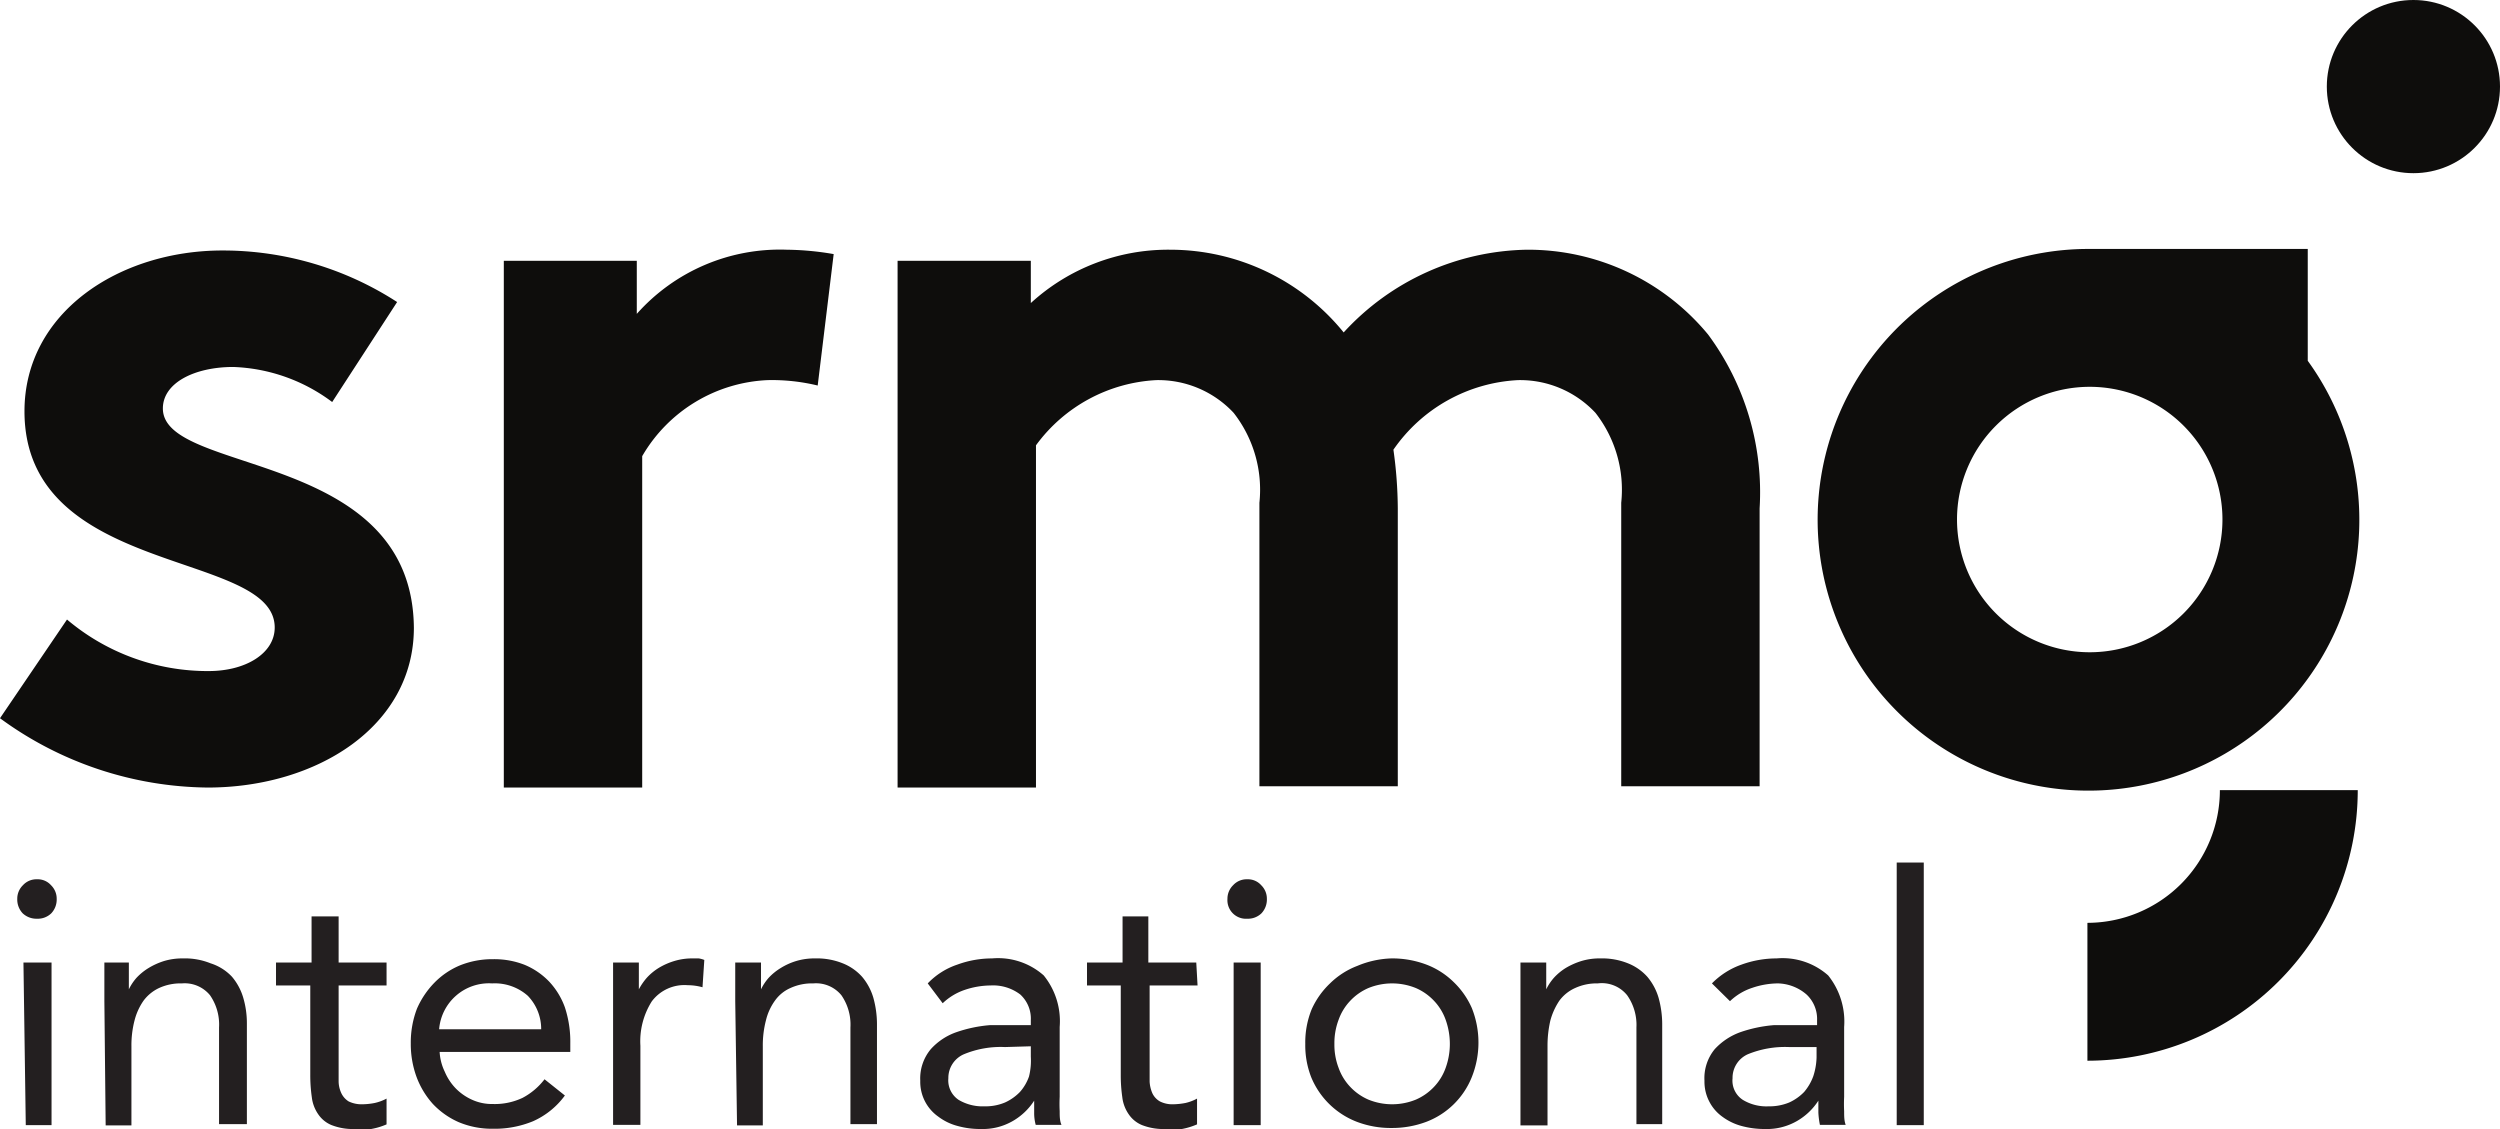
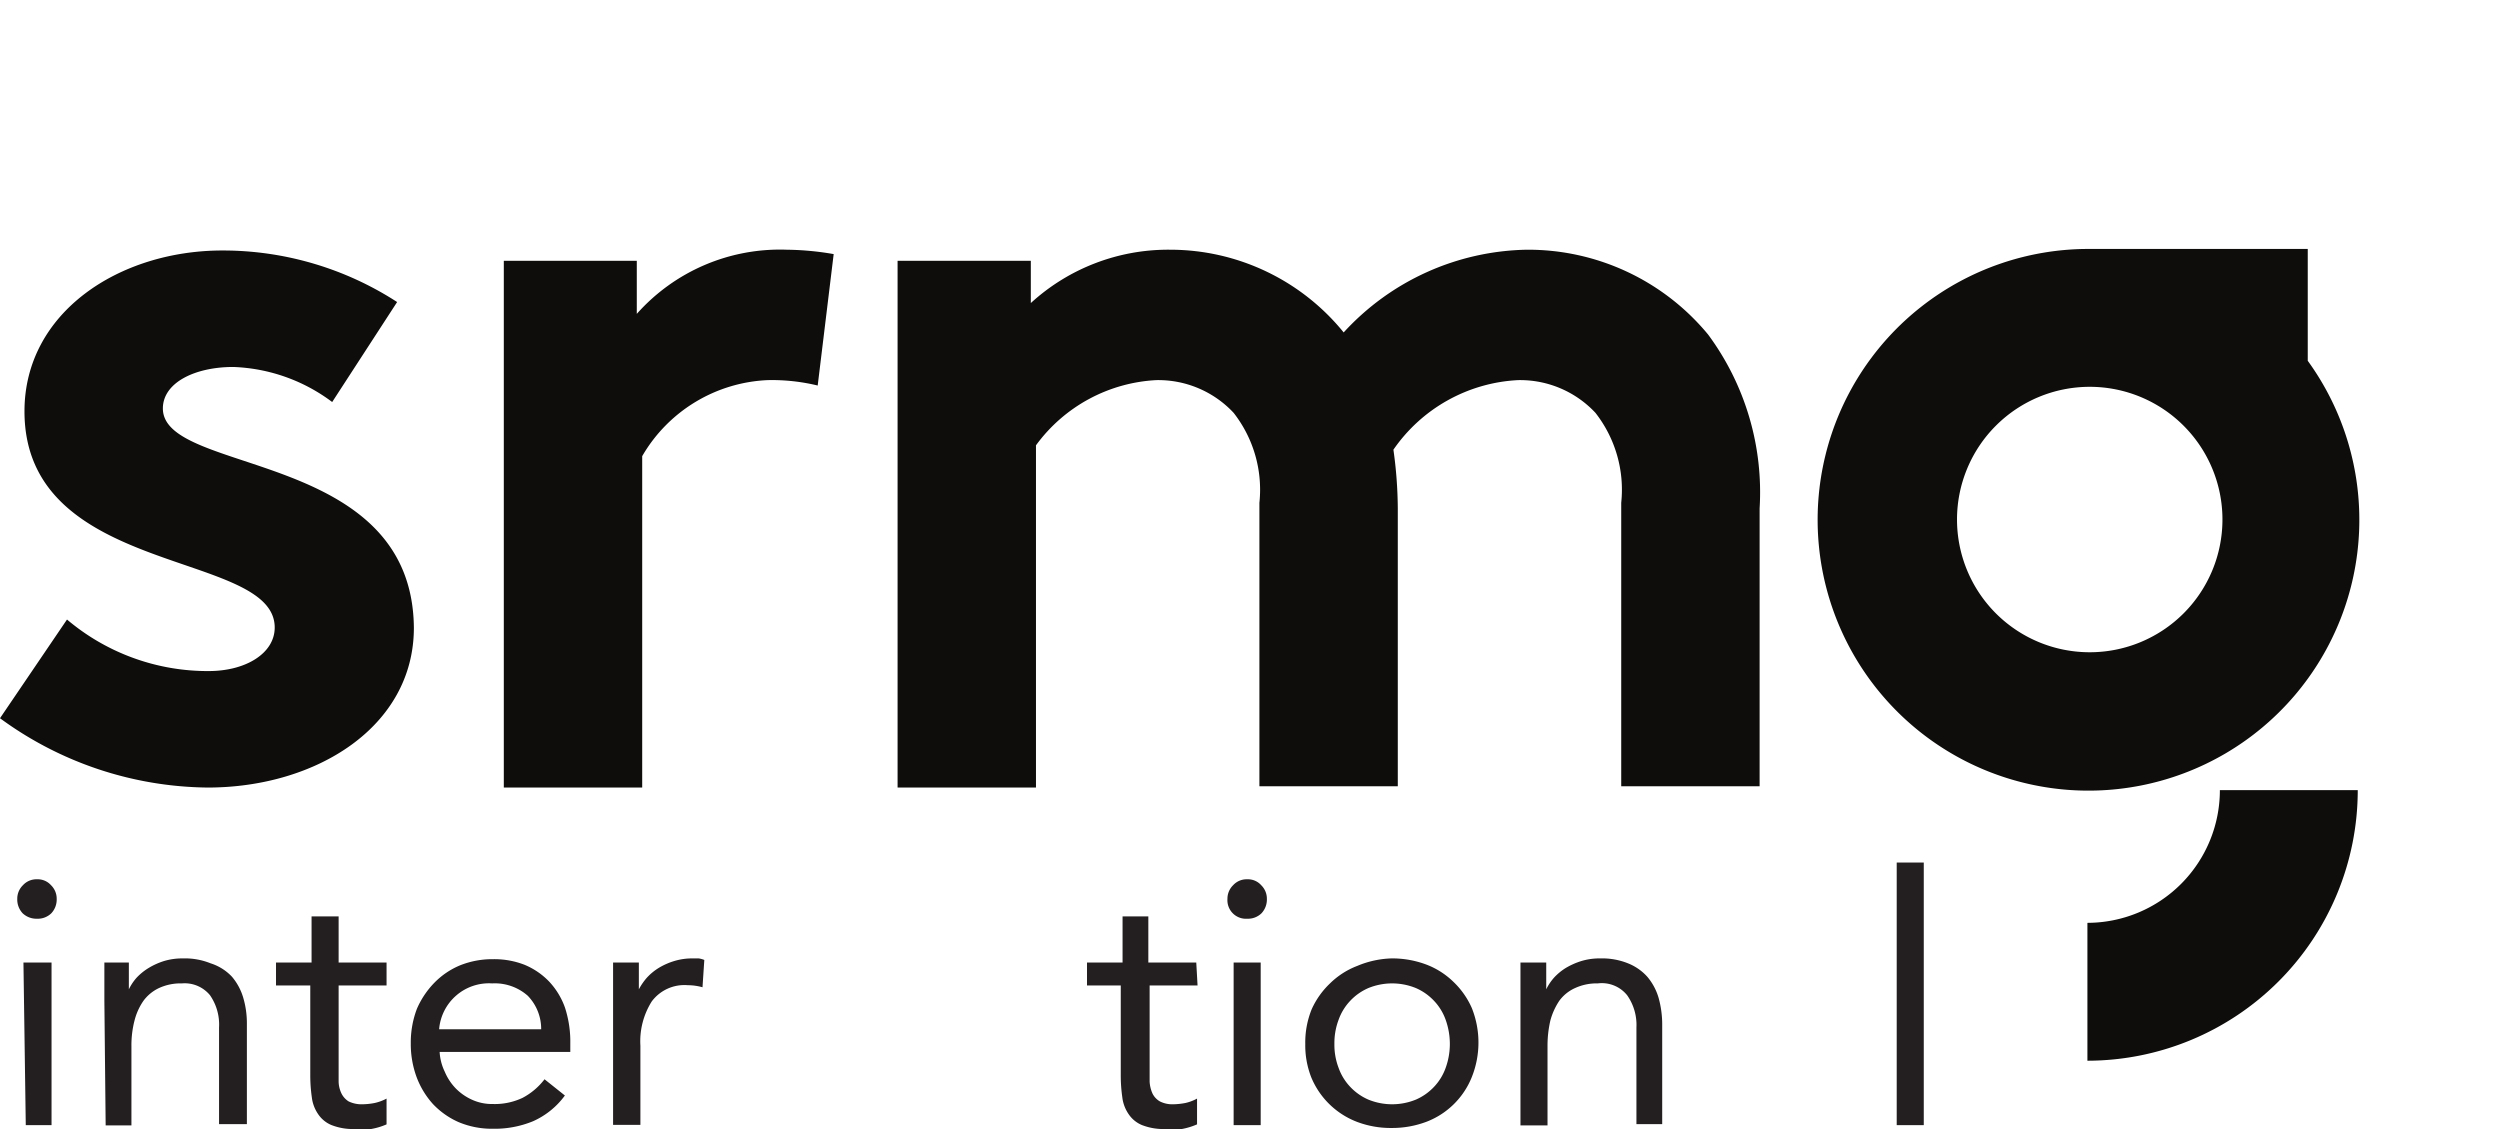
<svg xmlns="http://www.w3.org/2000/svg" viewBox="0 0 97.01 43.82">
  <defs>
    <style>.cls-1{fill:#0e0d0c;}.cls-2{fill:#231f20;}</style>
  </defs>
  <g id="Layer_2" data-name="Layer 2">
    <g id="Layer_1-2" data-name="Layer 1">
      <path class="cls-1" d="M89.55,14V9.66H81.08A10.51,10.51,0,1,0,89.55,14ZM81.08,25.31a5.15,5.15,0,1,1,5.16-5.15A5.15,5.15,0,0,1,81.08,25.31Z" />
      <path class="cls-1" d="M81,35.81v5.35a10.5,10.5,0,0,0,10.49-10.5H86.14A5.15,5.15,0,0,1,81,35.81Z" />
      <path class="cls-1" d="M59.25,9.69a9.86,9.86,0,0,0-7.11,3.21,8.67,8.67,0,0,0-6.73-3.21A7.89,7.89,0,0,0,40,11.76V10.12H34.83V30.56H40.2V17.28a6.18,6.18,0,0,1,4.67-2.53,4,4,0,0,1,3,1.27,4.84,4.84,0,0,1,1,3.49v11h5.37V19.73a16.86,16.86,0,0,0-.17-2.28,6.26,6.26,0,0,1,4.84-2.7,4,4,0,0,1,3,1.27,4.84,4.84,0,0,1,1,3.49v11h5.37V19.73a10.29,10.29,0,0,0-2-6.75A9.06,9.06,0,0,0,59.25,9.69Z" />
      <path class="cls-1" d="M24.71,12.18V10.12H19.55V30.56h5.37V17.7a5.93,5.93,0,0,1,4.87-2.95,7.56,7.56,0,0,1,1.94.21l.62-5.1a11.17,11.17,0,0,0-1.82-.17A7.43,7.43,0,0,0,24.71,12.18Z" />
      <path class="cls-1" d="M6.32,15.85c0-1,1.24-1.61,2.73-1.61a6.78,6.78,0,0,1,3.84,1.36l2.52-3.88a12.44,12.44,0,0,0-6.78-2c-4,0-7.68,2.4-7.68,6.24,0,6.45,9.71,5.37,9.71,8.39,0,1-1.12,1.69-2.56,1.69a8.45,8.45,0,0,1-5.5-2L0,27.87a13.83,13.83,0,0,0,8.06,2.69c4.21,0,8-2.36,8-6.2C16,17.42,6.32,18.45,6.32,15.85Z" />
-       <circle class="cls-1" cx="93.65" cy="3.36" r="3.36" />
      <path class="cls-2" d="M.67,34.88a.73.73,0,0,1,.22-.53.71.71,0,0,1,.55-.23.69.69,0,0,1,.54.23.73.73,0,0,1,.22.53.78.78,0,0,1-.21.56.75.75,0,0,1-.55.21.78.78,0,0,1-.56-.21A.78.78,0,0,1,.67,34.88Zm.24,2.47H2v6.31h-1Z" />
      <path class="cls-2" d="M4.05,38.85q0-.43,0-.81c0-.25,0-.48,0-.69H5c0,.17,0,.34,0,.51s0,.35,0,.53h0a2,2,0,0,1,.3-.45,2.23,2.23,0,0,1,.47-.38,2.74,2.74,0,0,1,.6-.27,2.48,2.48,0,0,1,.73-.1,2.66,2.66,0,0,1,1.07.19A1.94,1.94,0,0,1,9,37.9a2.23,2.23,0,0,1,.44.82,3.49,3.49,0,0,1,.14,1v3.9H8.5V39.87a2,2,0,0,0-.35-1.25,1.27,1.27,0,0,0-1.09-.46,2,2,0,0,0-.89.18,1.59,1.59,0,0,0-.6.49,2.36,2.36,0,0,0-.35.77,3.84,3.84,0,0,0-.12,1v3.07h-1Z" />
      <path class="cls-2" d="M15,38.24H13.14v3.15c0,.21,0,.4,0,.58a1.11,1.11,0,0,0,.11.46.76.76,0,0,0,.28.31,1.15,1.15,0,0,0,.54.11,2.59,2.59,0,0,0,.47-.05,1.81,1.81,0,0,0,.46-.17l0,1a2.63,2.63,0,0,1-.6.18,4.7,4.7,0,0,1-.63,0,2.28,2.28,0,0,1-.9-.15,1.15,1.15,0,0,1-.52-.42,1.45,1.45,0,0,1-.25-.66,6,6,0,0,1-.06-.88V38.24H10.71v-.89h1.38V35.56h1.05v1.79H15Z" />
      <path class="cls-2" d="M21.92,42.51a3.08,3.08,0,0,1-1.24,1,3.91,3.91,0,0,1-1.56.29,3.32,3.32,0,0,1-1.33-.26,3.07,3.07,0,0,1-1-.71,3.27,3.27,0,0,1-.63-1.05,3.72,3.72,0,0,1-.22-1.29,3.68,3.68,0,0,1,.24-1.35,3.37,3.37,0,0,1,.67-1,3,3,0,0,1,1-.68,3.37,3.37,0,0,1,1.29-.24,3.23,3.23,0,0,1,1.22.22,2.82,2.82,0,0,1,.95.65,2.89,2.89,0,0,1,.61,1,4.27,4.27,0,0,1,.21,1.39v.34H17.06a2,2,0,0,0,.2.77,2.1,2.1,0,0,0,.43.65,2.08,2.08,0,0,0,.64.44,1.86,1.86,0,0,0,.79.16,2.52,2.52,0,0,0,1.16-.24,2.6,2.6,0,0,0,.85-.72ZM21,39.94a1.85,1.85,0,0,0-.52-1.3,1.93,1.93,0,0,0-1.38-.48,1.94,1.94,0,0,0-2.06,1.78Z" />
      <path class="cls-2" d="M23.79,38.85q0-.43,0-.81t0-.69h1c0,.17,0,.34,0,.51s0,.35,0,.53h0a2.42,2.42,0,0,1,.31-.45,2.17,2.17,0,0,1,.46-.38,2.62,2.62,0,0,1,.61-.27,2.39,2.39,0,0,1,.73-.1h.21a.9.9,0,0,1,.22.06l-.07,1.06a2.12,2.12,0,0,0-.57-.08,1.58,1.58,0,0,0-1.4.63,2.9,2.9,0,0,0-.44,1.72v3.07H23.79Z" />
-       <path class="cls-2" d="M28.53,38.85q0-.43,0-.81c0-.25,0-.48,0-.69h1c0,.17,0,.34,0,.51s0,.35,0,.53h0a2,2,0,0,1,.3-.45,2.23,2.23,0,0,1,.47-.38,2.54,2.54,0,0,1,.6-.27,2.48,2.48,0,0,1,.73-.1,2.69,2.69,0,0,1,1.07.19,2,2,0,0,1,.75.52,2.23,2.23,0,0,1,.44.82,3.84,3.84,0,0,1,.14,1v3.9H33V39.87a2,2,0,0,0-.35-1.25,1.27,1.27,0,0,0-1.09-.46,2,2,0,0,0-.89.18,1.45,1.45,0,0,0-.6.49,2.17,2.17,0,0,0-.35.77,3.84,3.84,0,0,0-.12,1v3.07h-1Z" />
-       <path class="cls-2" d="M36,38.16a2.83,2.83,0,0,1,1.15-.73,3.92,3.92,0,0,1,1.35-.24,2.67,2.67,0,0,1,2,.66,2.82,2.82,0,0,1,.62,2v2.71a5.55,5.55,0,0,0,0,.56c0,.19,0,.37.07.53h-1a1.75,1.75,0,0,1-.06-.48c0-.17,0-.33,0-.46h0a2.42,2.42,0,0,1-.83.79,2.33,2.33,0,0,1-1.24.31,3.28,3.28,0,0,1-.91-.12,2.13,2.13,0,0,1-.74-.36,1.65,1.65,0,0,1-.7-1.39,1.77,1.77,0,0,1,.41-1.23,2.4,2.4,0,0,1,1-.66,5.27,5.27,0,0,1,1.29-.27c.47,0,.89,0,1.28,0H40v-.19a1.27,1.27,0,0,0-.41-1,1.74,1.74,0,0,0-1.15-.35,3.2,3.2,0,0,0-1,.17,2.31,2.31,0,0,0-.86.52Zm3,2.47a3.73,3.73,0,0,0-1.6.28,1,1,0,0,0-.6.93.91.91,0,0,0,.4.84,1.82,1.82,0,0,0,1,.25,1.94,1.94,0,0,0,.8-.15,1.9,1.9,0,0,0,.58-.41,1.79,1.79,0,0,0,.35-.6A2.55,2.55,0,0,0,40,41v-.4Z" />
      <path class="cls-2" d="M46.47,38.24H44.61v3.15c0,.21,0,.4,0,.58a1.3,1.3,0,0,0,.11.46.72.72,0,0,0,.29.31,1.07,1.07,0,0,0,.53.11A2.7,2.7,0,0,0,46,42.8a1.74,1.74,0,0,0,.45-.17l0,1a2.71,2.71,0,0,1-.59.18,4.83,4.83,0,0,1-.63,0,2.3,2.3,0,0,1-.91-.15,1.15,1.15,0,0,1-.52-.42,1.45,1.45,0,0,1-.25-.66,6,6,0,0,1-.06-.88V38.24H42.18v-.89h1.38V35.56h1v1.79h1.86Z" />
      <path class="cls-2" d="M47.63,34.88a.73.73,0,0,1,.22-.53.71.71,0,0,1,.55-.23.69.69,0,0,1,.54.23.73.73,0,0,1,.22.53.78.78,0,0,1-.21.56.75.75,0,0,1-.55.21.72.72,0,0,1-.77-.77Zm.24,2.47h1.05v6.31H47.87Z" />
      <path class="cls-2" d="M50.65,40.51a3.42,3.42,0,0,1,.25-1.35,3.19,3.19,0,0,1,.71-1,3.07,3.07,0,0,1,1.06-.68A3.68,3.68,0,0,1,54,37.19a3.76,3.76,0,0,1,1.35.24,3.07,3.07,0,0,1,1.06.68,3.17,3.17,0,0,1,.7,1,3.61,3.61,0,0,1,0,2.69,3.08,3.08,0,0,1-1.76,1.73,3.76,3.76,0,0,1-1.35.24,3.68,3.68,0,0,1-1.35-.24,3.13,3.13,0,0,1-1.77-1.73A3.4,3.4,0,0,1,50.65,40.51Zm1.13,0a2.51,2.51,0,0,0,.16.92,2.08,2.08,0,0,0,.45.74,2.12,2.12,0,0,0,.71.5,2.44,2.44,0,0,0,1.84,0,2.12,2.12,0,0,0,.71-.5,2.08,2.08,0,0,0,.45-.74,2.73,2.73,0,0,0,.16-.92,2.79,2.79,0,0,0-.16-.93,2.08,2.08,0,0,0-.45-.74,2.12,2.12,0,0,0-.71-.5,2.44,2.44,0,0,0-1.84,0,2.12,2.12,0,0,0-.71.5,2.08,2.08,0,0,0-.45.74A2.56,2.56,0,0,0,51.78,40.51Z" />
      <path class="cls-2" d="M59,38.85q0-.43,0-.81t0-.69h1c0,.17,0,.34,0,.51s0,.35,0,.53h0a2,2,0,0,1,.3-.45,2.17,2.17,0,0,1,.46-.38,2.82,2.82,0,0,1,.61-.27,2.43,2.43,0,0,1,.73-.1,2.69,2.69,0,0,1,1.07.19,2,2,0,0,1,.75.52,2.23,2.23,0,0,1,.44.82,3.84,3.84,0,0,1,.14,1v3.9h-1V39.87a2,2,0,0,0-.36-1.25A1.26,1.26,0,0,0,62,38.16a2,2,0,0,0-.88.18,1.54,1.54,0,0,0-.61.49,2.59,2.59,0,0,0-.35.77,4.35,4.35,0,0,0-.11,1v3.07H59Z" />
-       <path class="cls-2" d="M66.43,38.16a3,3,0,0,1,1.15-.73,4,4,0,0,1,1.36-.24,2.67,2.67,0,0,1,2,.66,2.86,2.86,0,0,1,.62,2v2.71a5.55,5.55,0,0,0,0,.56c0,.19,0,.37.06.53h-1a3.14,3.14,0,0,1-.06-.48v-.46h0a2.42,2.42,0,0,1-.83.79,2.34,2.34,0,0,1-1.25.31,3.39,3.39,0,0,1-.91-.12,2.22,2.22,0,0,1-.74-.36,1.65,1.65,0,0,1-.5-.58,1.67,1.67,0,0,1-.19-.81,1.77,1.77,0,0,1,.4-1.23,2.5,2.5,0,0,1,1-.66,5.27,5.27,0,0,1,1.29-.27c.46,0,.89,0,1.28,0h.4v-.19a1.3,1.3,0,0,0-.41-1A1.76,1.76,0,0,0,69,38.16a3.14,3.14,0,0,0-1,.17,2.27,2.27,0,0,0-.87.52Zm3,2.47a3.81,3.81,0,0,0-1.61.28,1,1,0,0,0-.59.93.89.89,0,0,0,.4.84,1.77,1.77,0,0,0,1,.25,2,2,0,0,0,.8-.15,1.9,1.9,0,0,0,.58-.41,2,2,0,0,0,.35-.6,2.55,2.55,0,0,0,.13-.74v-.4Z" />
      <path class="cls-2" d="M73.6,33.47h1.05V43.66H73.6Z" />
    </g>
  </g>
</svg>